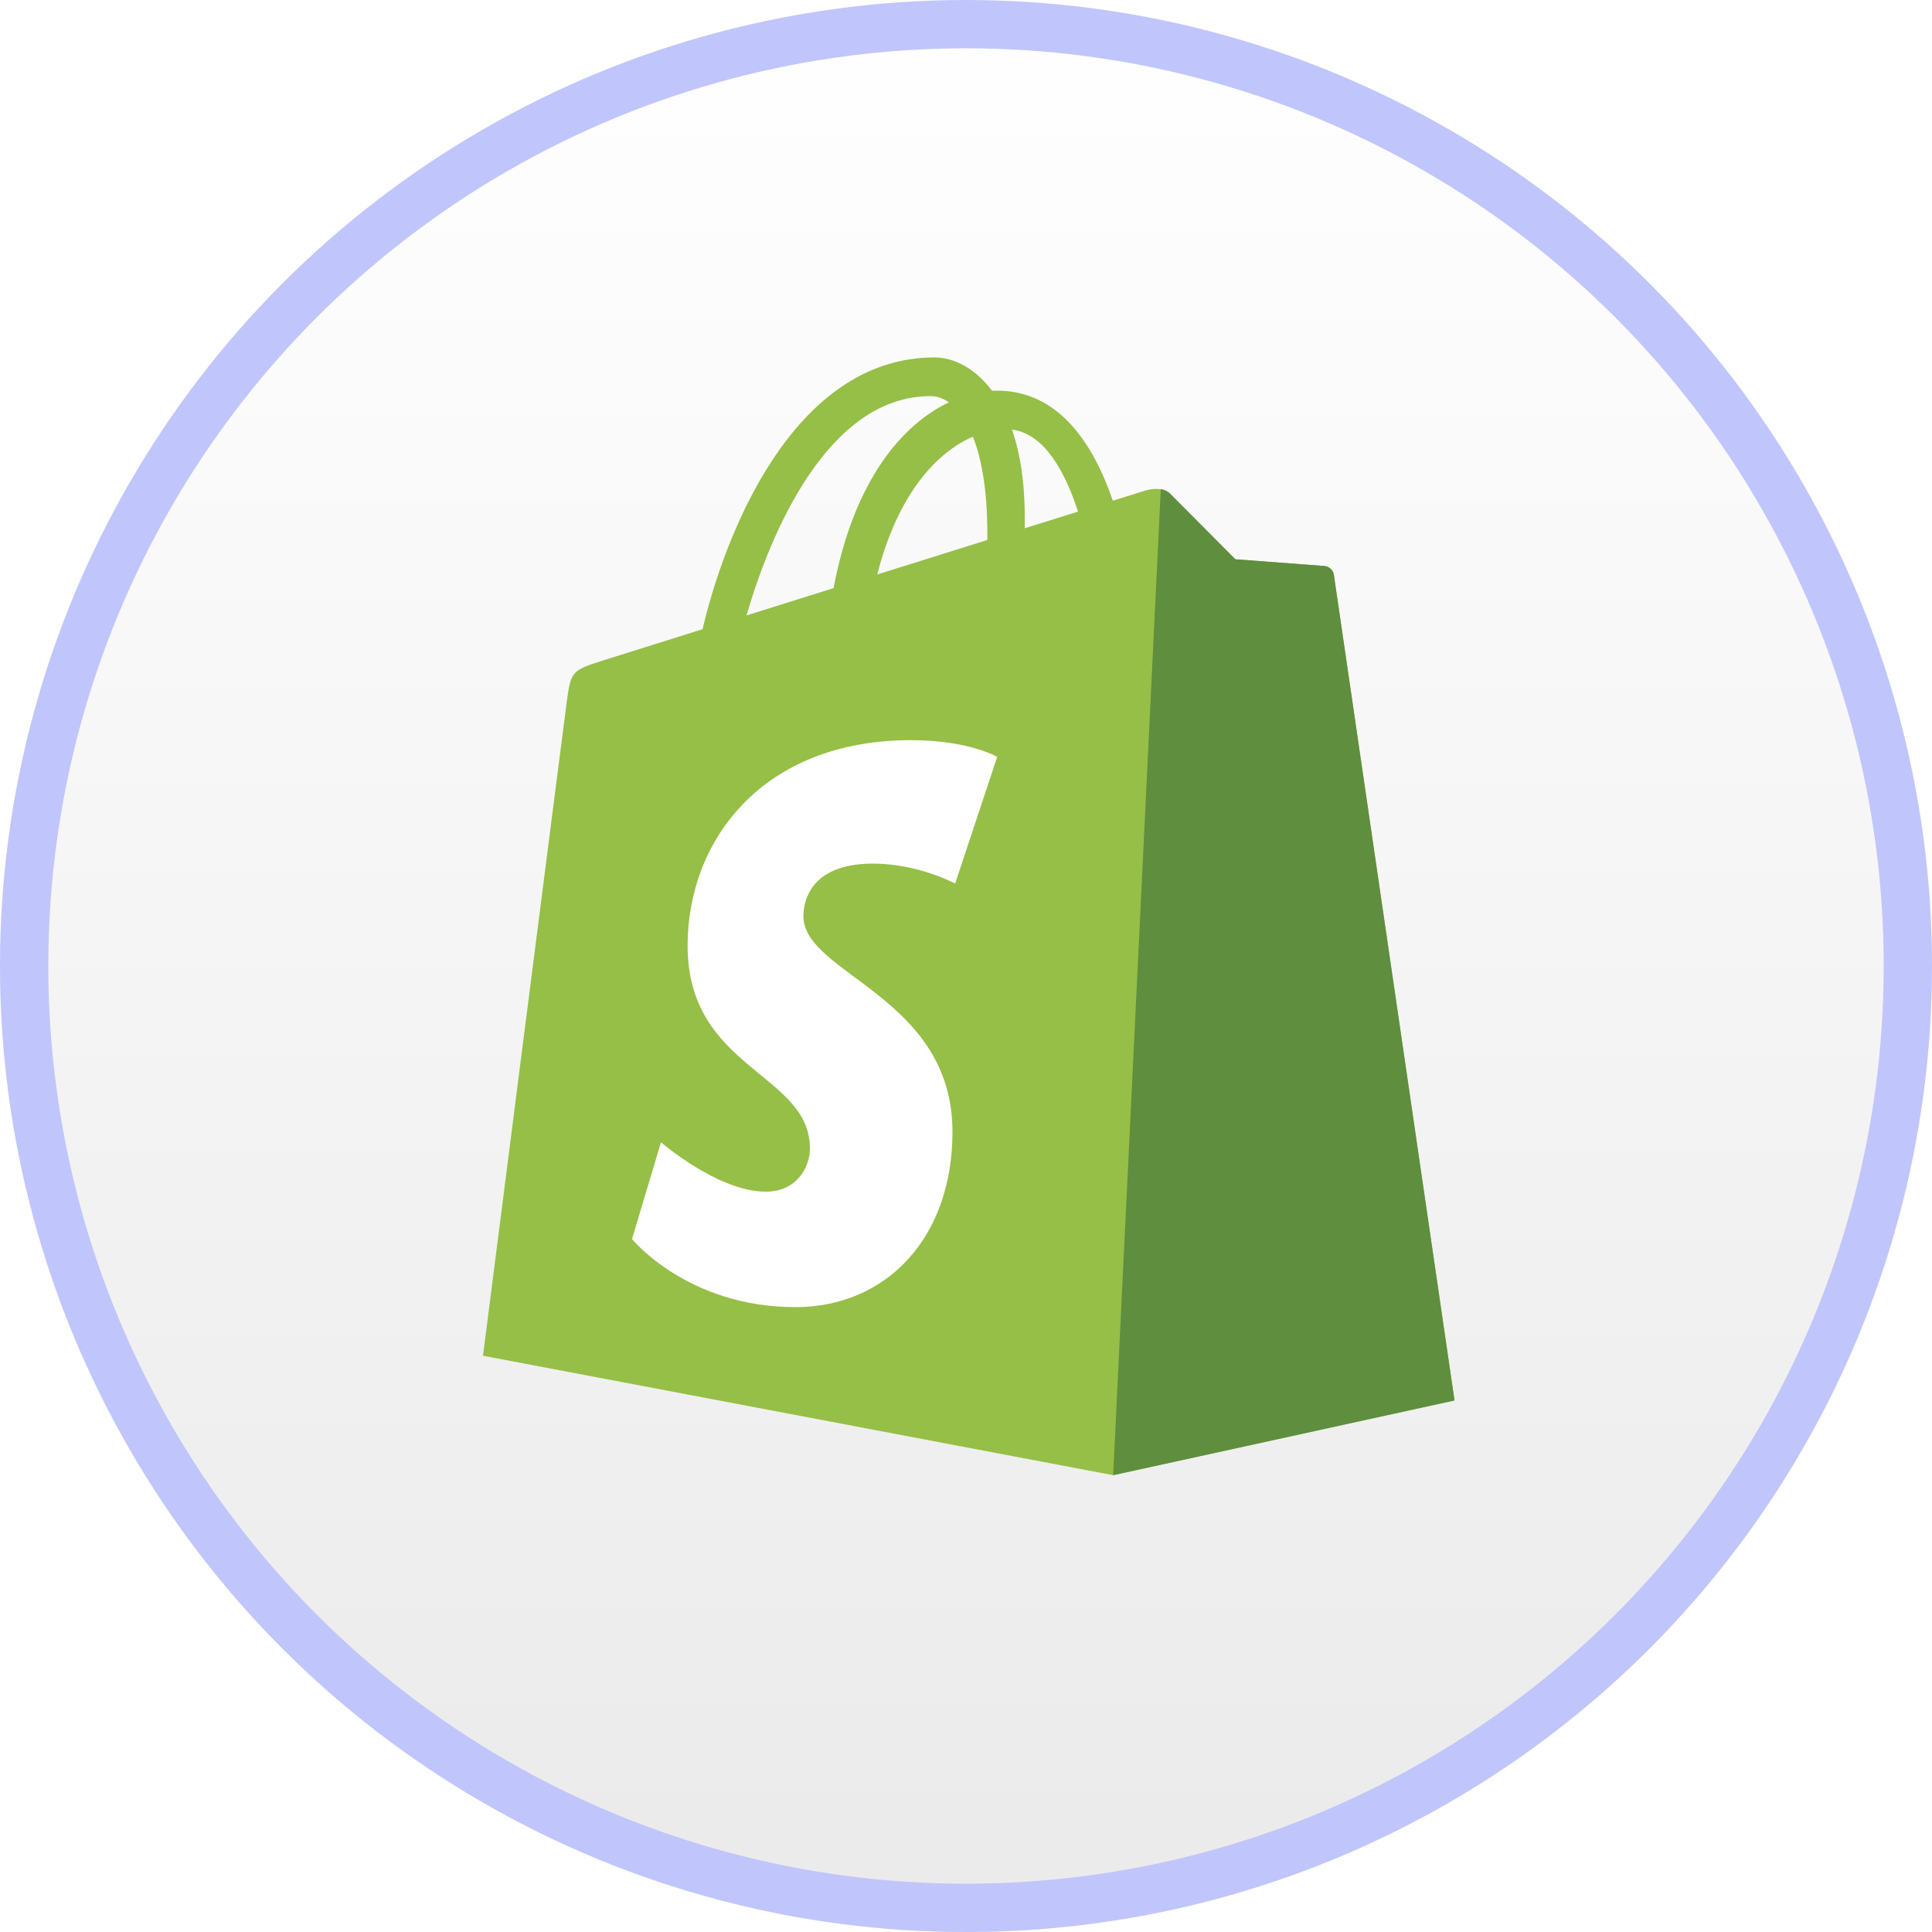
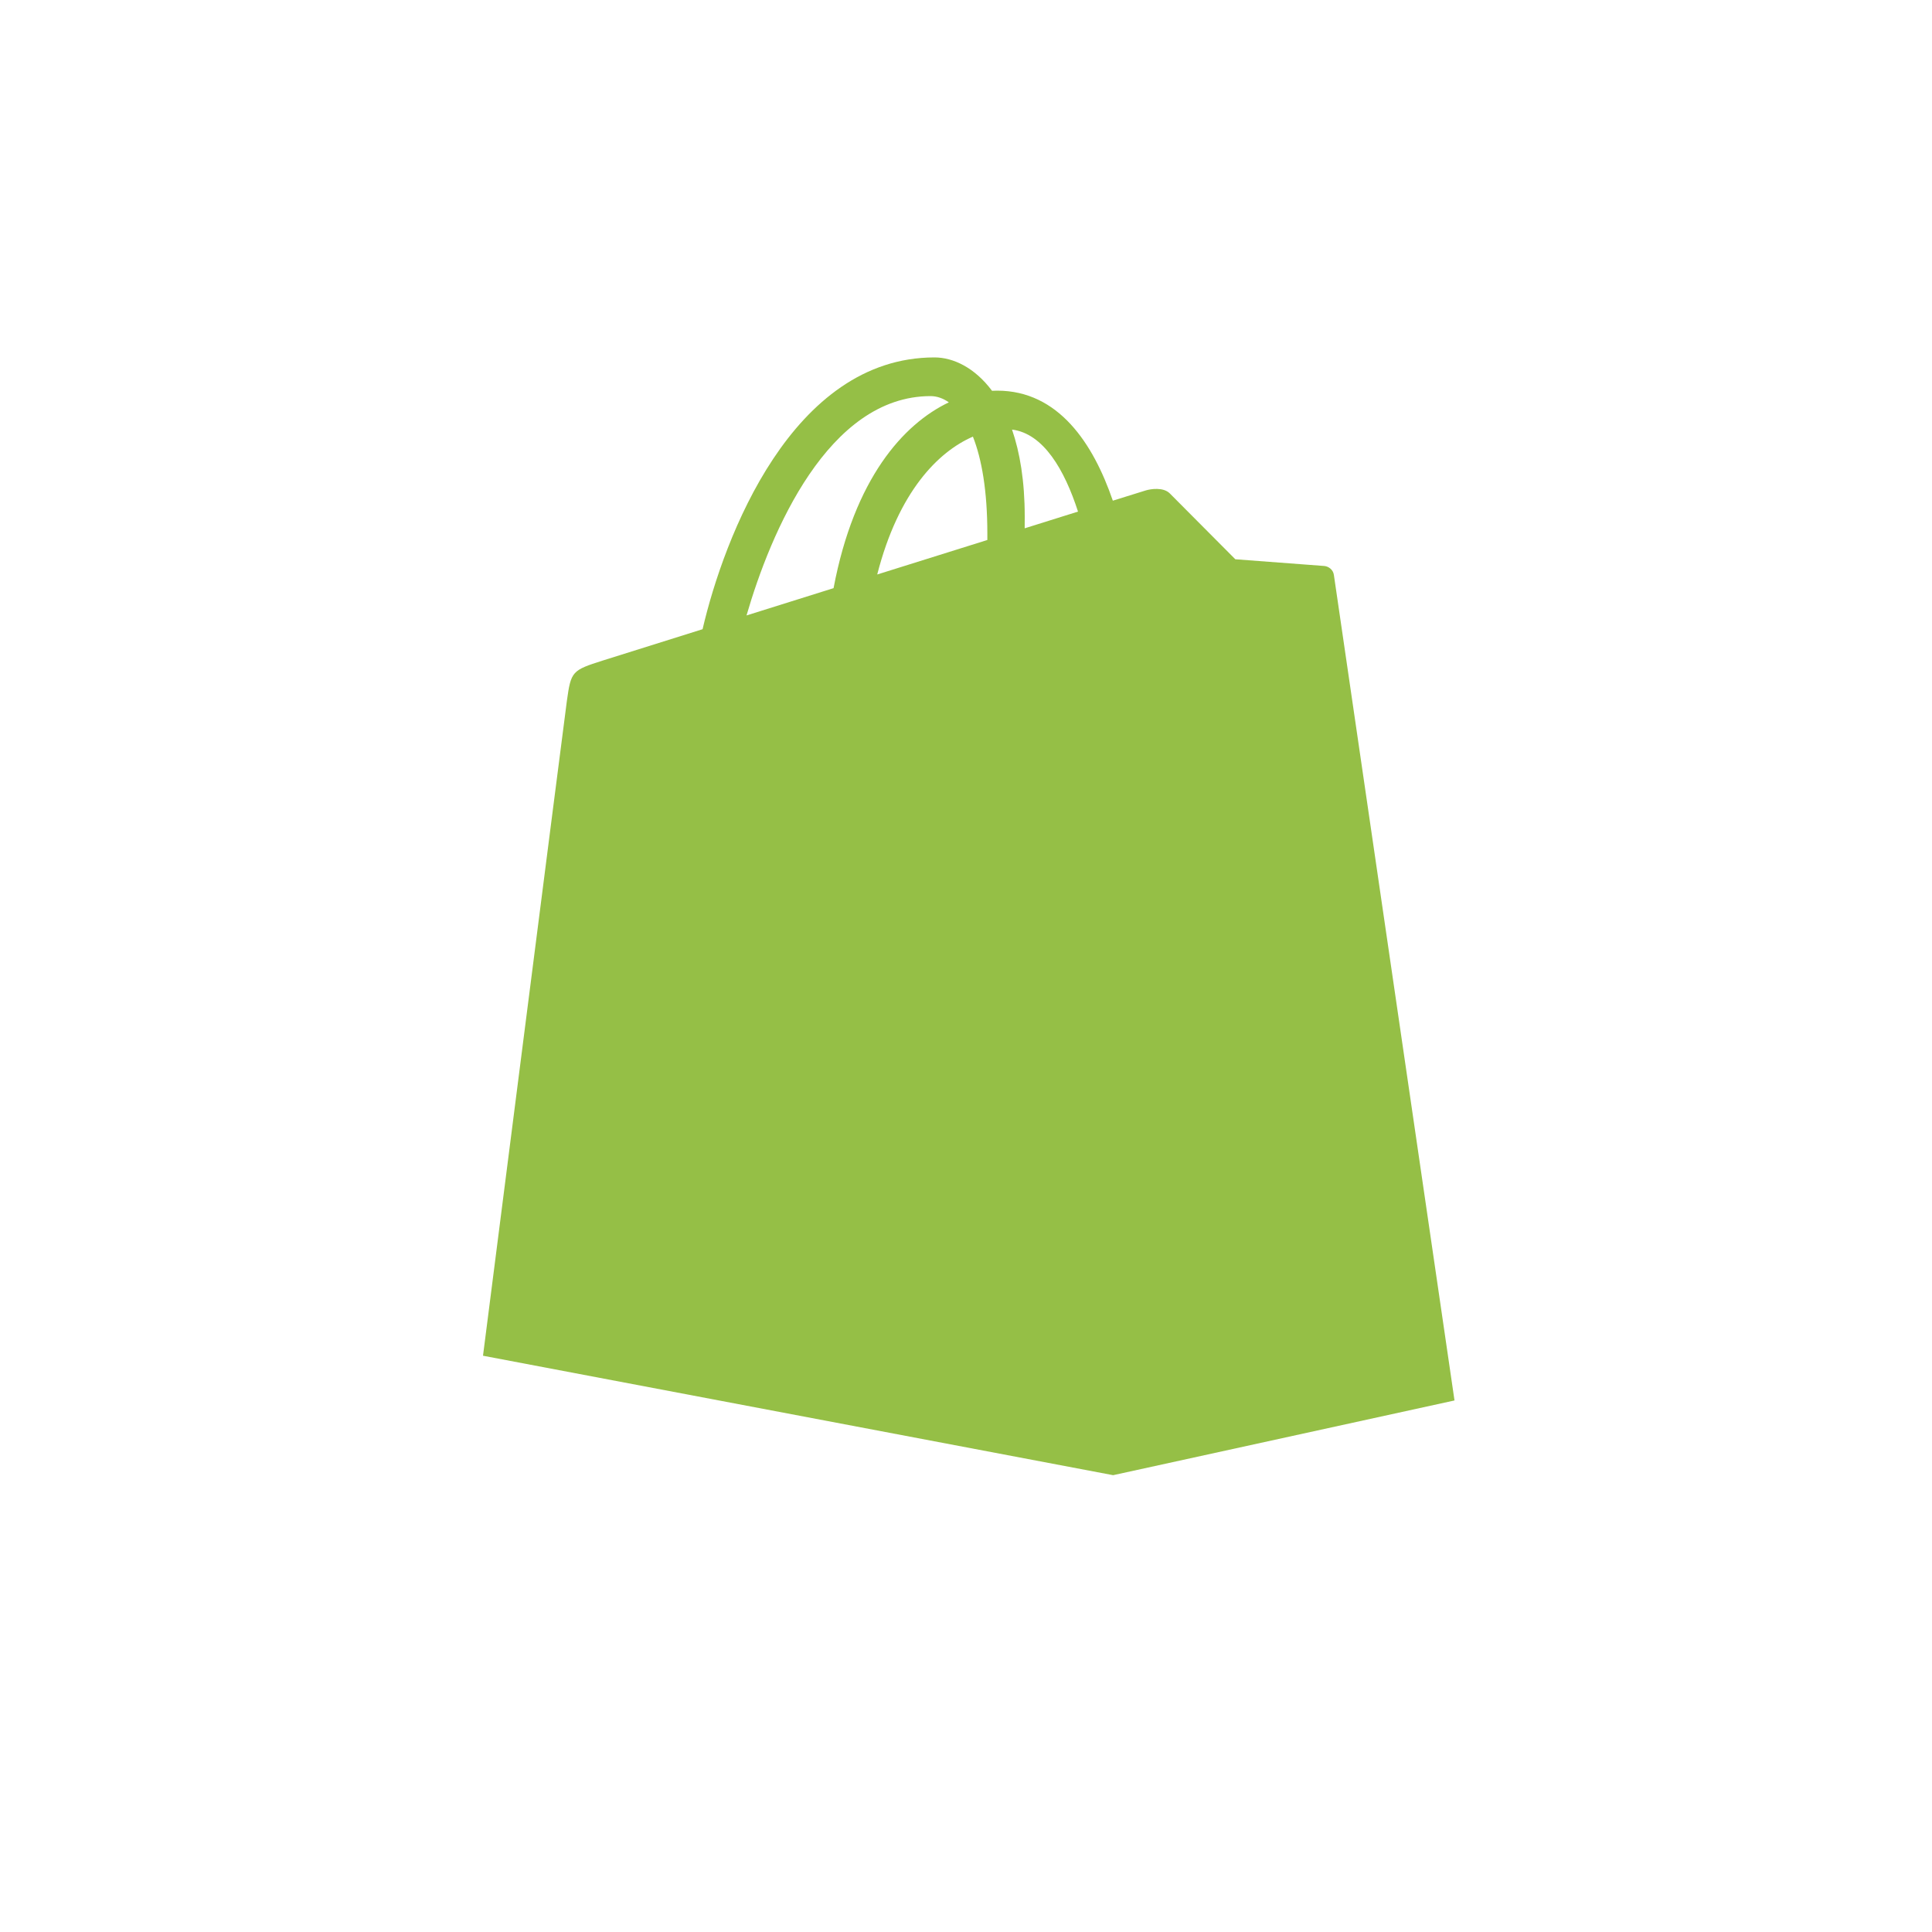
<svg xmlns="http://www.w3.org/2000/svg" width="40" height="40" viewBox="0 0 40 40" fill="none">
  <g filter="url(#filter0_ii_157_24684)">
-     <circle cx="20" cy="20" r="20" fill="url(#paint0_linear_157_24684)" />
-   </g>
-   <circle cx="20" cy="20" r="19.5" stroke="#C0C6FC" />
+     </g>
  <path d="M27.617 11.906C27.602 11.79 27.501 11.725 27.418 11.718C27.335 11.711 25.576 11.579 25.576 11.579C25.576 11.579 24.355 10.353 24.221 10.217C24.087 10.081 23.825 10.123 23.724 10.153C23.709 10.157 23.457 10.236 23.04 10.366C22.633 9.179 21.913 8.088 20.646 8.088C20.611 8.088 20.575 8.089 20.539 8.091C20.179 7.609 19.733 7.4 19.348 7.4C16.398 7.4 14.988 11.131 14.546 13.027C13.4 13.386 12.586 13.642 12.482 13.675C11.842 13.878 11.822 13.898 11.737 14.508C11.674 14.97 10 28.069 10 28.069L23.046 30.542L30.114 28.995C30.114 28.995 27.633 12.022 27.617 11.906H27.617ZM22.319 10.592L21.215 10.938C21.216 10.859 21.216 10.781 21.216 10.697C21.216 9.959 21.115 9.365 20.953 8.894C21.605 8.976 22.04 9.728 22.319 10.592ZM20.143 9.04C20.325 9.5 20.442 10.16 20.442 11.05C20.442 11.096 20.442 11.138 20.442 11.18C19.724 11.405 18.944 11.649 18.162 11.894C18.601 10.18 19.424 9.352 20.143 9.04V9.04ZM19.267 8.201C19.394 8.201 19.522 8.244 19.645 8.33C18.7 8.78 17.686 9.913 17.258 12.177L15.456 12.742C15.957 11.015 17.148 8.201 19.267 8.201H19.267Z" fill="#95BF46" />
-   <path d="M27.418 11.718C27.335 11.711 25.576 11.579 25.576 11.579C25.576 11.579 24.355 10.353 24.221 10.217C24.171 10.166 24.104 10.14 24.033 10.129L23.047 30.542L30.114 28.995C30.114 28.995 27.633 12.022 27.617 11.906C27.602 11.789 27.501 11.725 27.418 11.718" fill="#5E8E3E" />
-   <path d="M20.646 15.67L19.775 18.293C19.775 18.293 19.011 17.88 18.075 17.88C16.703 17.88 16.634 18.752 16.634 18.971C16.634 20.169 19.72 20.628 19.72 23.434C19.72 25.642 18.336 27.063 16.47 27.063C14.231 27.063 13.085 25.653 13.085 25.653L13.685 23.649C13.685 23.649 14.862 24.672 15.856 24.672C16.505 24.672 16.769 24.154 16.769 23.777C16.769 22.214 14.236 22.144 14.236 19.577C14.236 17.415 15.77 15.324 18.865 15.324C20.057 15.324 20.646 15.67 20.646 15.67" fill="white" />
  <defs>
    <filter id="filter0_ii_157_24684" x="0" y="-1.209" width="40" height="42.418" filterUnits="userSpaceOnUse" color-interpolation-filters="sRGB">
      <feFlood flood-opacity="0" result="BackgroundImageFix" />
      <feBlend mode="normal" in="SourceGraphic" in2="BackgroundImageFix" result="shape" />
      <feColorMatrix in="SourceAlpha" type="matrix" values="0 0 0 0 0 0 0 0 0 0 0 0 0 0 0 0 0 0 127 0" result="hardAlpha" />
      <feOffset dy="1.209" />
      <feGaussianBlur stdDeviation="0.604" />
      <feComposite in2="hardAlpha" operator="arithmetic" k2="-1" k3="1" />
      <feColorMatrix type="matrix" values="0 0 0 0 1 0 0 0 0 1 0 0 0 0 1 0 0 0 1 0" />
      <feBlend mode="normal" in2="shape" result="effect1_innerShadow_157_24684" />
      <feColorMatrix in="SourceAlpha" type="matrix" values="0 0 0 0 0 0 0 0 0 0 0 0 0 0 0 0 0 0 127 0" result="hardAlpha" />
      <feOffset dy="-1.209" />
      <feGaussianBlur stdDeviation="0.604" />
      <feComposite in2="hardAlpha" operator="arithmetic" k2="-1" k3="1" />
      <feColorMatrix type="matrix" values="0 0 0 0 0.895 0 0 0 0 0.895 0 0 0 0 0.895 0 0 0 1 0" />
      <feBlend mode="normal" in2="effect1_innerShadow_157_24684" result="effect2_innerShadow_157_24684" />
    </filter>
    <linearGradient id="paint0_linear_157_24684" x1="20" y1="0" x2="20" y2="40" gradientUnits="userSpaceOnUse">
      <stop stop-color="white" />
      <stop offset="1" stop-color="#EAEAEA" />
    </linearGradient>
  </defs>
</svg>